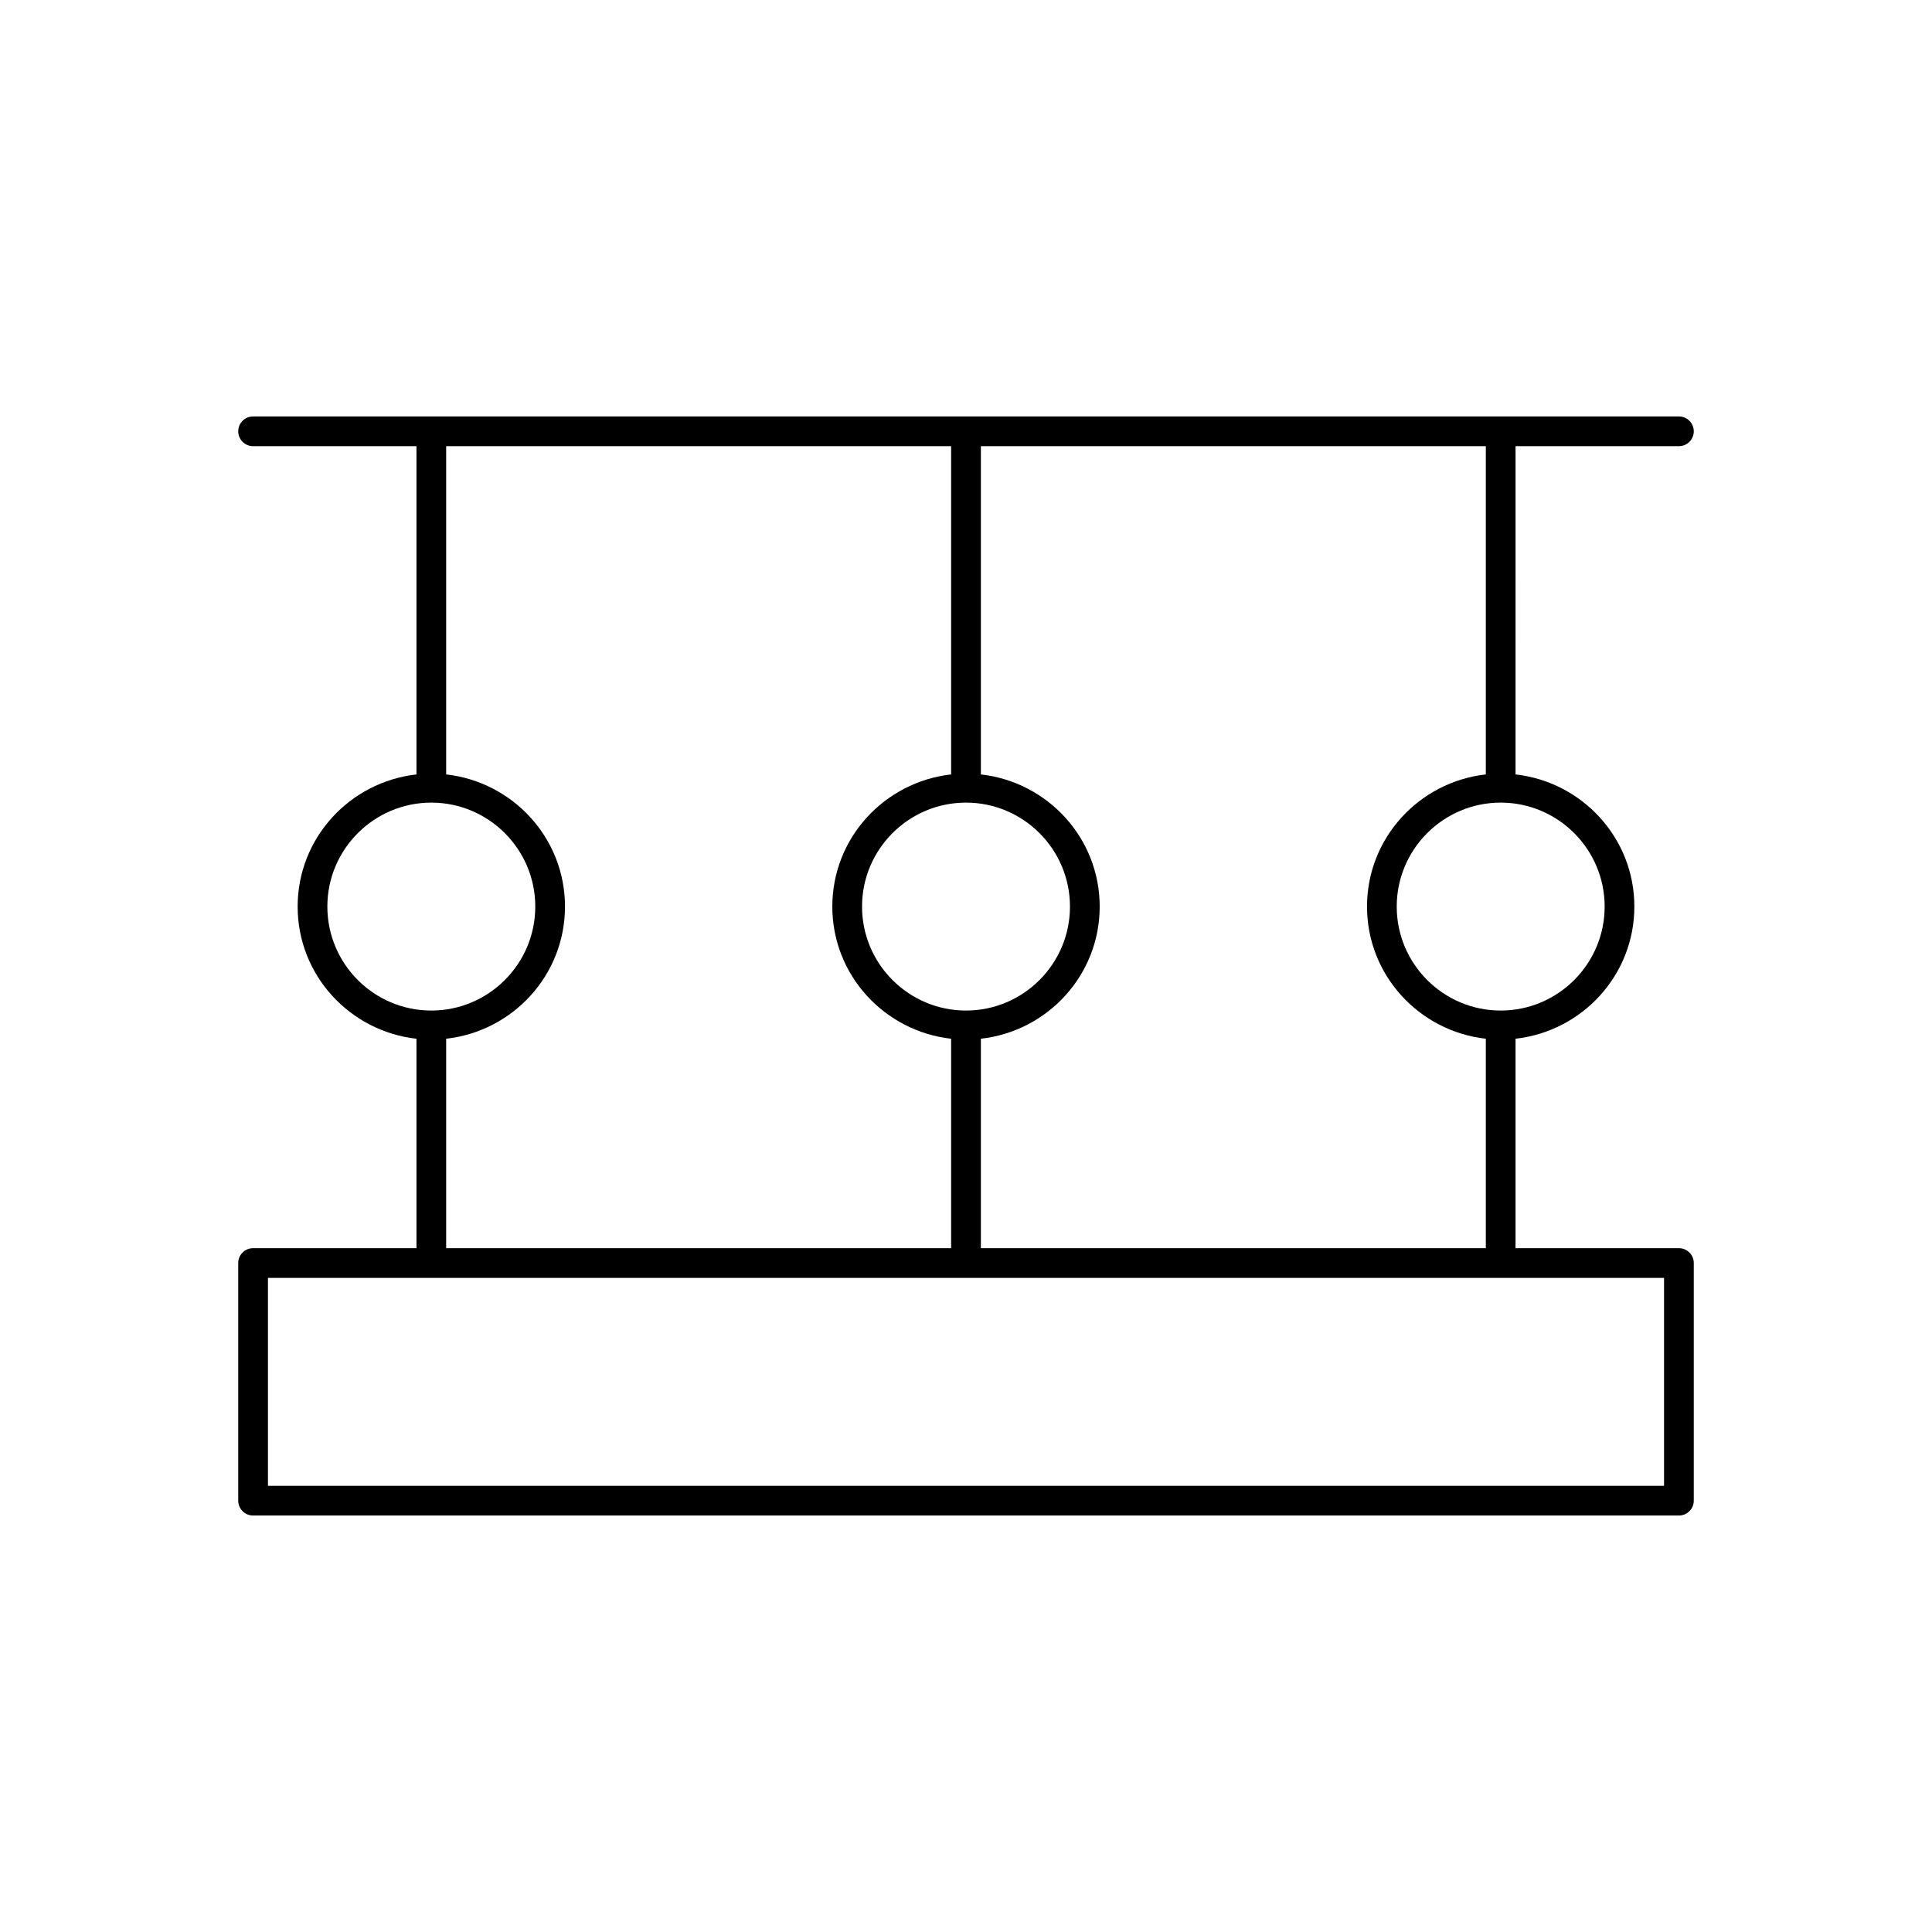
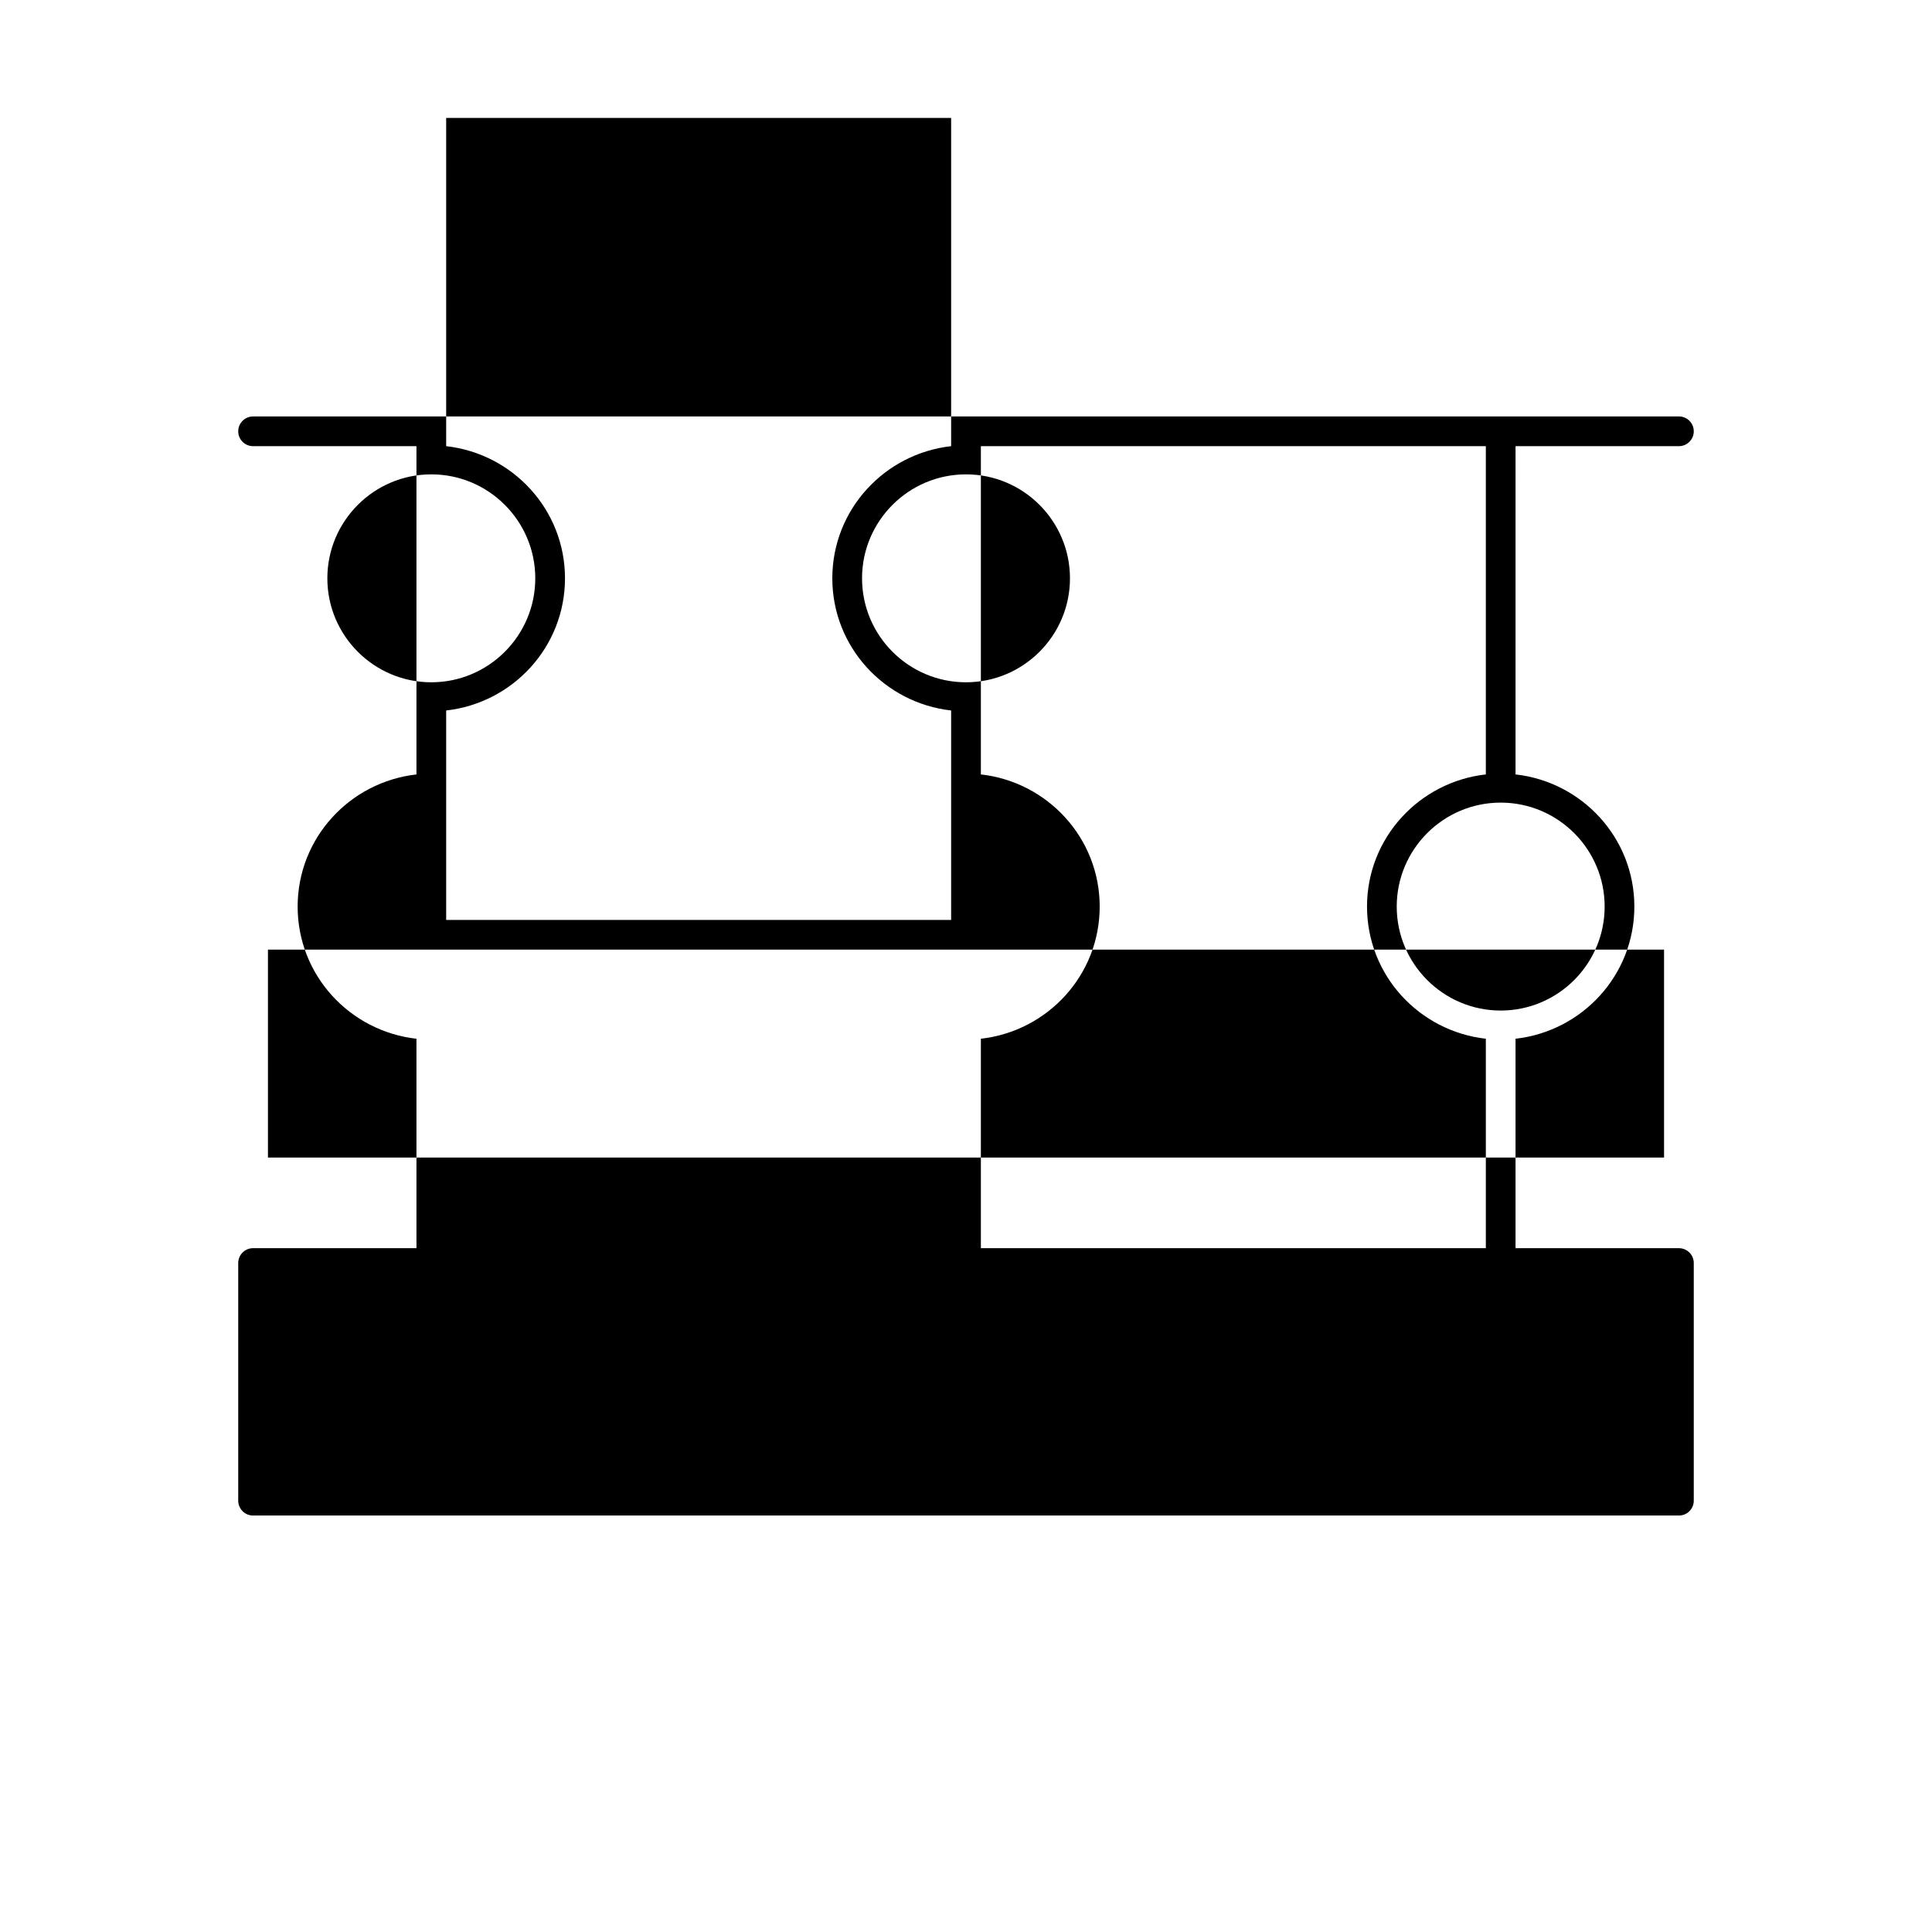
<svg xmlns="http://www.w3.org/2000/svg" fill="#000000" width="800px" height="800px" version="1.1" viewBox="144 144 512 512">
-   <path d="m588.93 474.78h-43.297v-55.504c17.664-1.984 31.488-16.84 31.488-35.023s-13.824-33.039-31.488-35.023l0.004-86.992h43.293c2.172 0 3.938-1.762 3.938-3.938 0-2.172-1.762-3.938-3.938-3.938l-377.86 0.004c-2.172 0-3.938 1.762-3.938 3.938 0 2.172 1.762 3.938 3.938 3.938h43.297v86.992c-17.664 1.984-31.488 16.84-31.488 35.023 0 18.184 13.824 33.039 31.488 35.023v55.5h-43.297c-2.172 0-3.938 1.762-3.938 3.938v62.977c0 2.172 1.762 3.938 3.938 3.938h377.86c2.172 0 3.938-1.762 3.938-3.938v-62.977c0-2.172-1.762-3.938-3.938-3.938zm-19.68-90.527c0 15.191-12.359 27.551-27.551 27.551-15.191 0-27.551-12.359-27.551-27.551s12.359-27.551 27.551-27.551c15.191 0 27.551 12.359 27.551 27.551zm-31.488-35.023c-17.664 1.984-31.488 16.84-31.488 35.023s13.824 33.039 31.488 35.023v55.504h-133.82v-55.504c17.664-1.984 31.488-16.84 31.488-35.023s-13.824-33.039-31.488-35.023v-86.992h133.82zm-137.76 7.473c15.191 0 27.551 12.359 27.551 27.551s-12.359 27.551-27.551 27.551-27.551-12.359-27.551-27.551c-0.004-15.191 12.355-27.551 27.551-27.551zm-169.25 27.551c0-15.191 12.359-27.551 27.551-27.551 15.191 0 27.551 12.359 27.551 27.551s-12.359 27.551-27.551 27.551c-15.191 0-27.551-12.355-27.551-27.551zm31.488 35.023c17.664-1.984 31.488-16.84 31.488-35.023s-13.824-33.039-31.488-35.023v-86.992h133.82v86.992c-17.664 1.984-31.488 16.84-31.488 35.023s13.824 33.039 31.488 35.023v55.504h-133.82zm322.75 118.48h-369.98v-55.105h369.98z" />
+   <path d="m588.93 474.78h-43.297v-55.504c17.664-1.984 31.488-16.84 31.488-35.023s-13.824-33.039-31.488-35.023l0.004-86.992h43.293c2.172 0 3.938-1.762 3.938-3.938 0-2.172-1.762-3.938-3.938-3.938l-377.86 0.004c-2.172 0-3.938 1.762-3.938 3.938 0 2.172 1.762 3.938 3.938 3.938h43.297v86.992c-17.664 1.984-31.488 16.84-31.488 35.023 0 18.184 13.824 33.039 31.488 35.023v55.5h-43.297c-2.172 0-3.938 1.762-3.938 3.938v62.977c0 2.172 1.762 3.938 3.938 3.938h377.86c2.172 0 3.938-1.762 3.938-3.938v-62.977c0-2.172-1.762-3.938-3.938-3.938zm-19.68-90.527c0 15.191-12.359 27.551-27.551 27.551-15.191 0-27.551-12.359-27.551-27.551s12.359-27.551 27.551-27.551c15.191 0 27.551 12.359 27.551 27.551zm-31.488-35.023c-17.664 1.984-31.488 16.84-31.488 35.023s13.824 33.039 31.488 35.023v55.504h-133.82v-55.504c17.664-1.984 31.488-16.84 31.488-35.023s-13.824-33.039-31.488-35.023v-86.992h133.82m-137.76 7.473c15.191 0 27.551 12.359 27.551 27.551s-12.359 27.551-27.551 27.551-27.551-12.359-27.551-27.551c-0.004-15.191 12.355-27.551 27.551-27.551zm-169.25 27.551c0-15.191 12.359-27.551 27.551-27.551 15.191 0 27.551 12.359 27.551 27.551s-12.359 27.551-27.551 27.551c-15.191 0-27.551-12.355-27.551-27.551zm31.488 35.023c17.664-1.984 31.488-16.84 31.488-35.023s-13.824-33.039-31.488-35.023v-86.992h133.82v86.992c-17.664 1.984-31.488 16.84-31.488 35.023s13.824 33.039 31.488 35.023v55.504h-133.82zm322.75 118.48h-369.98v-55.105h369.98z" />
</svg>